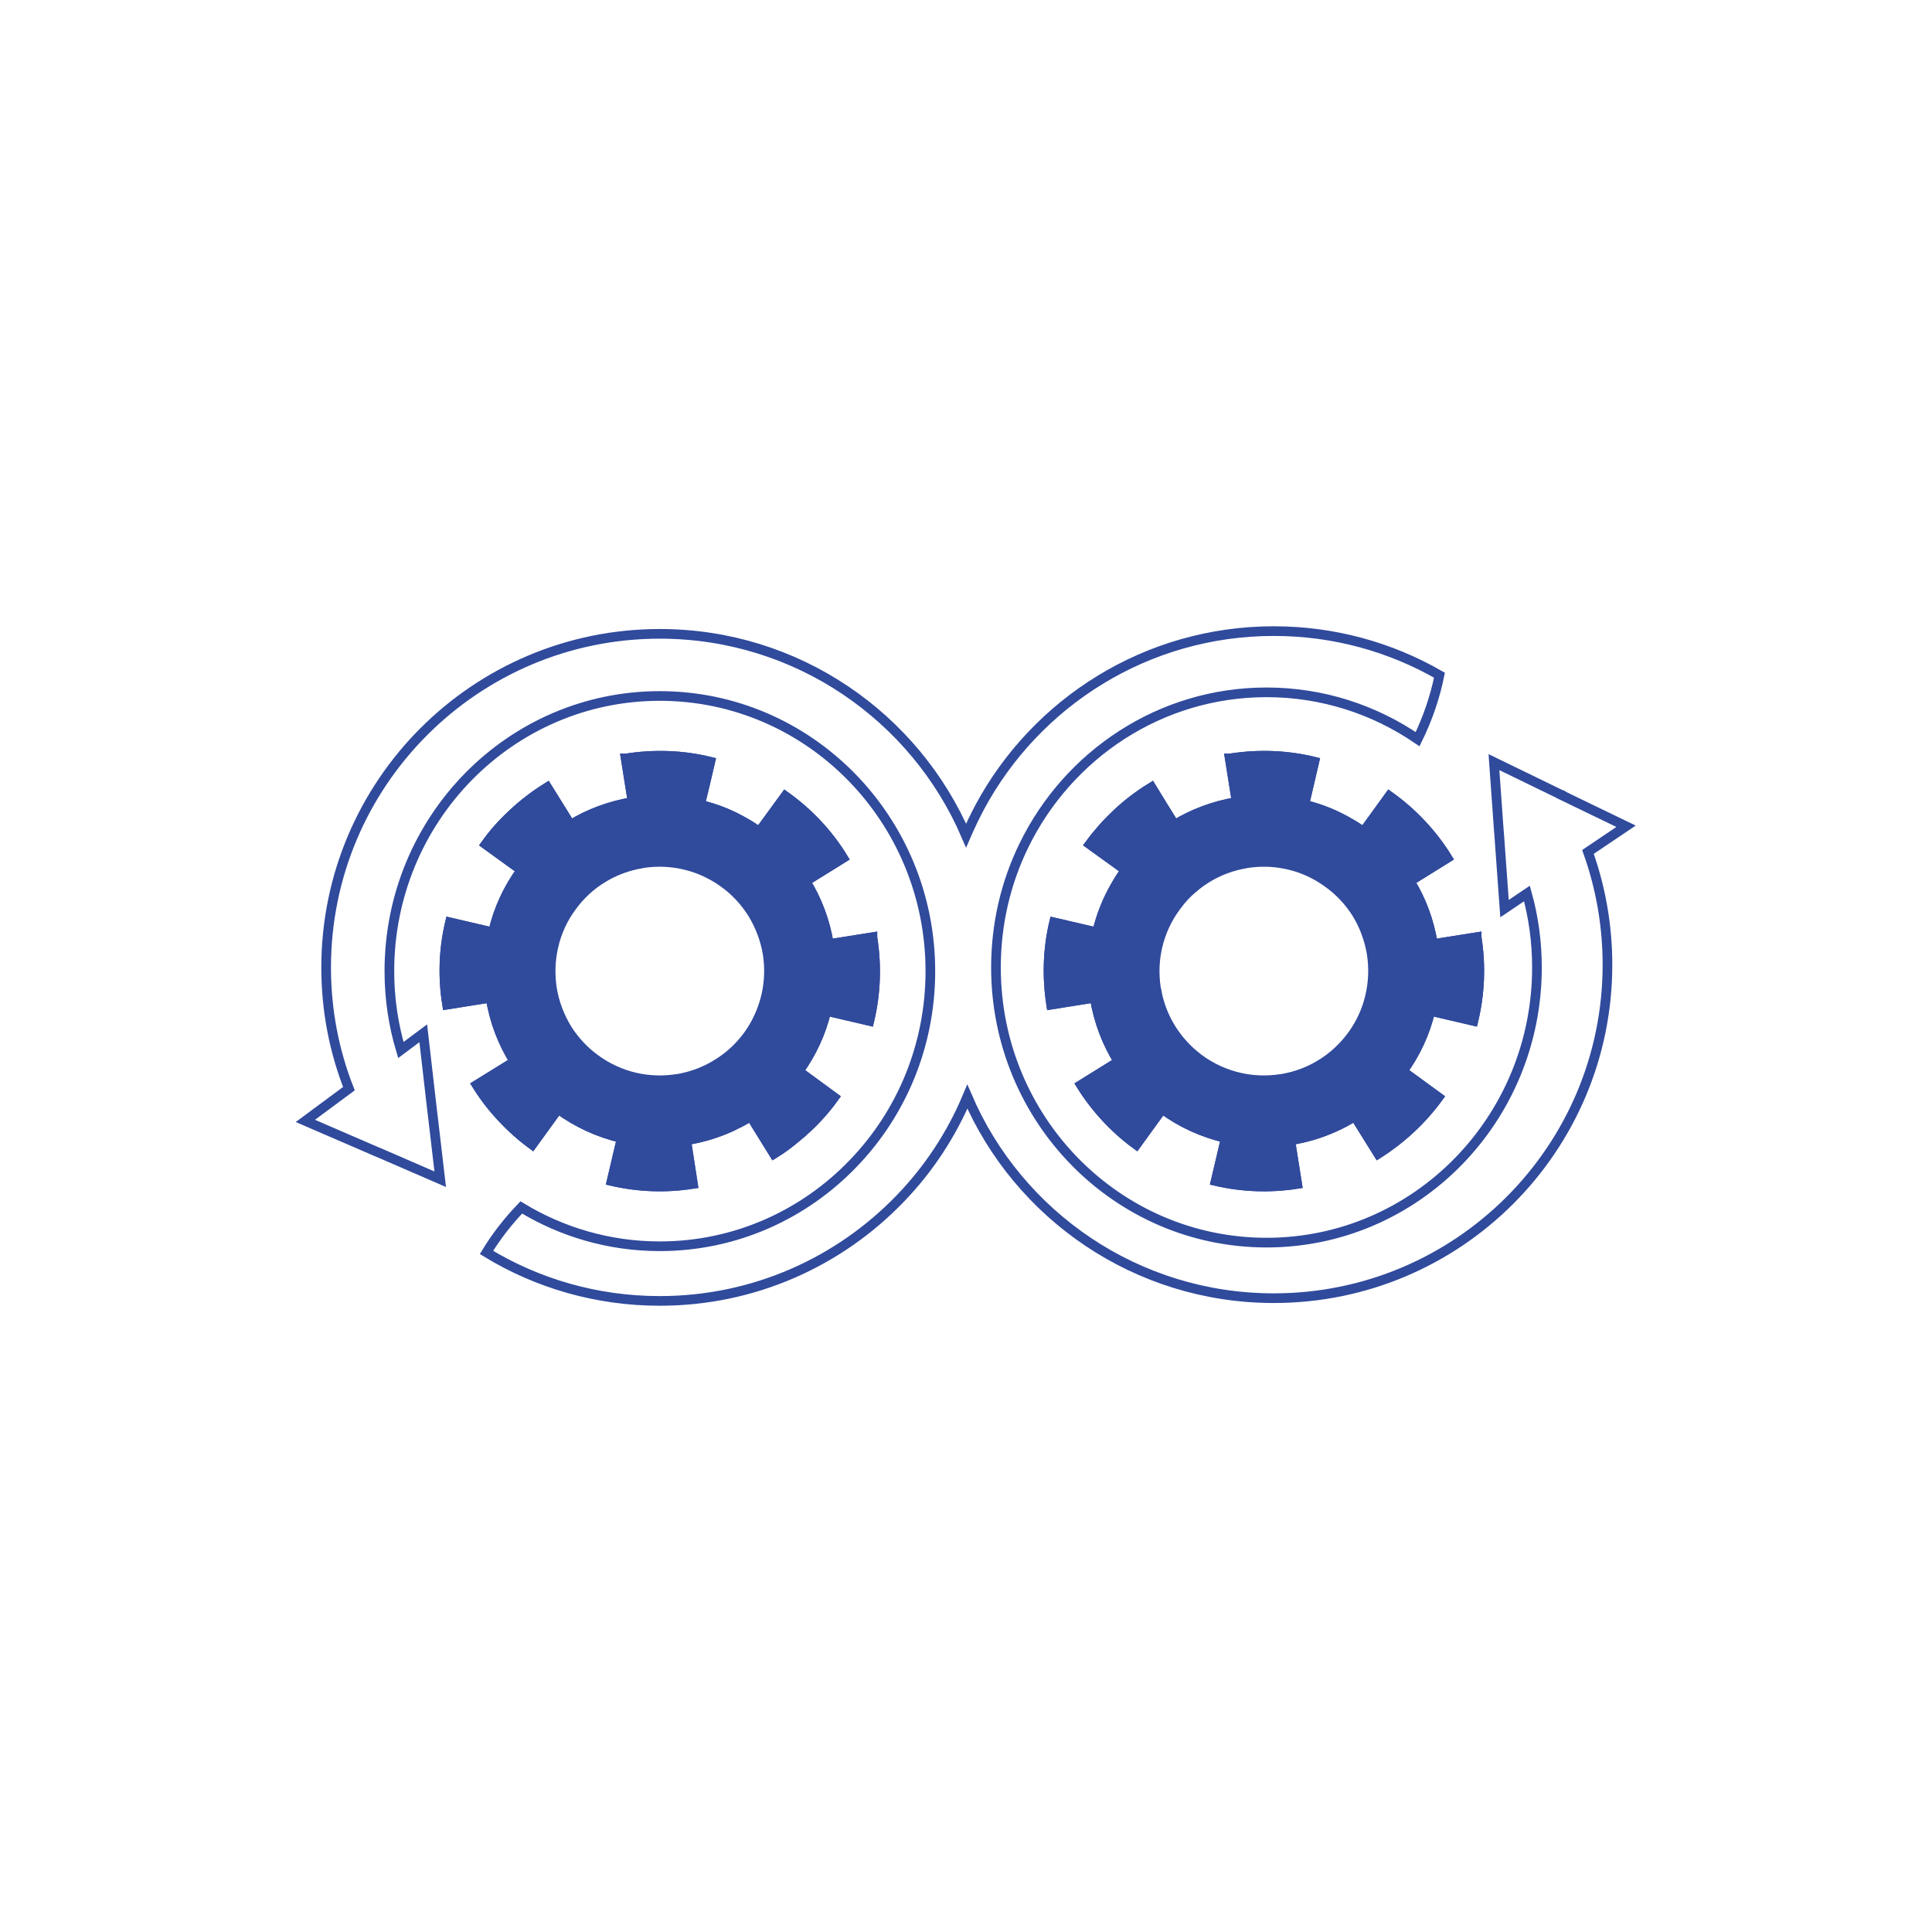
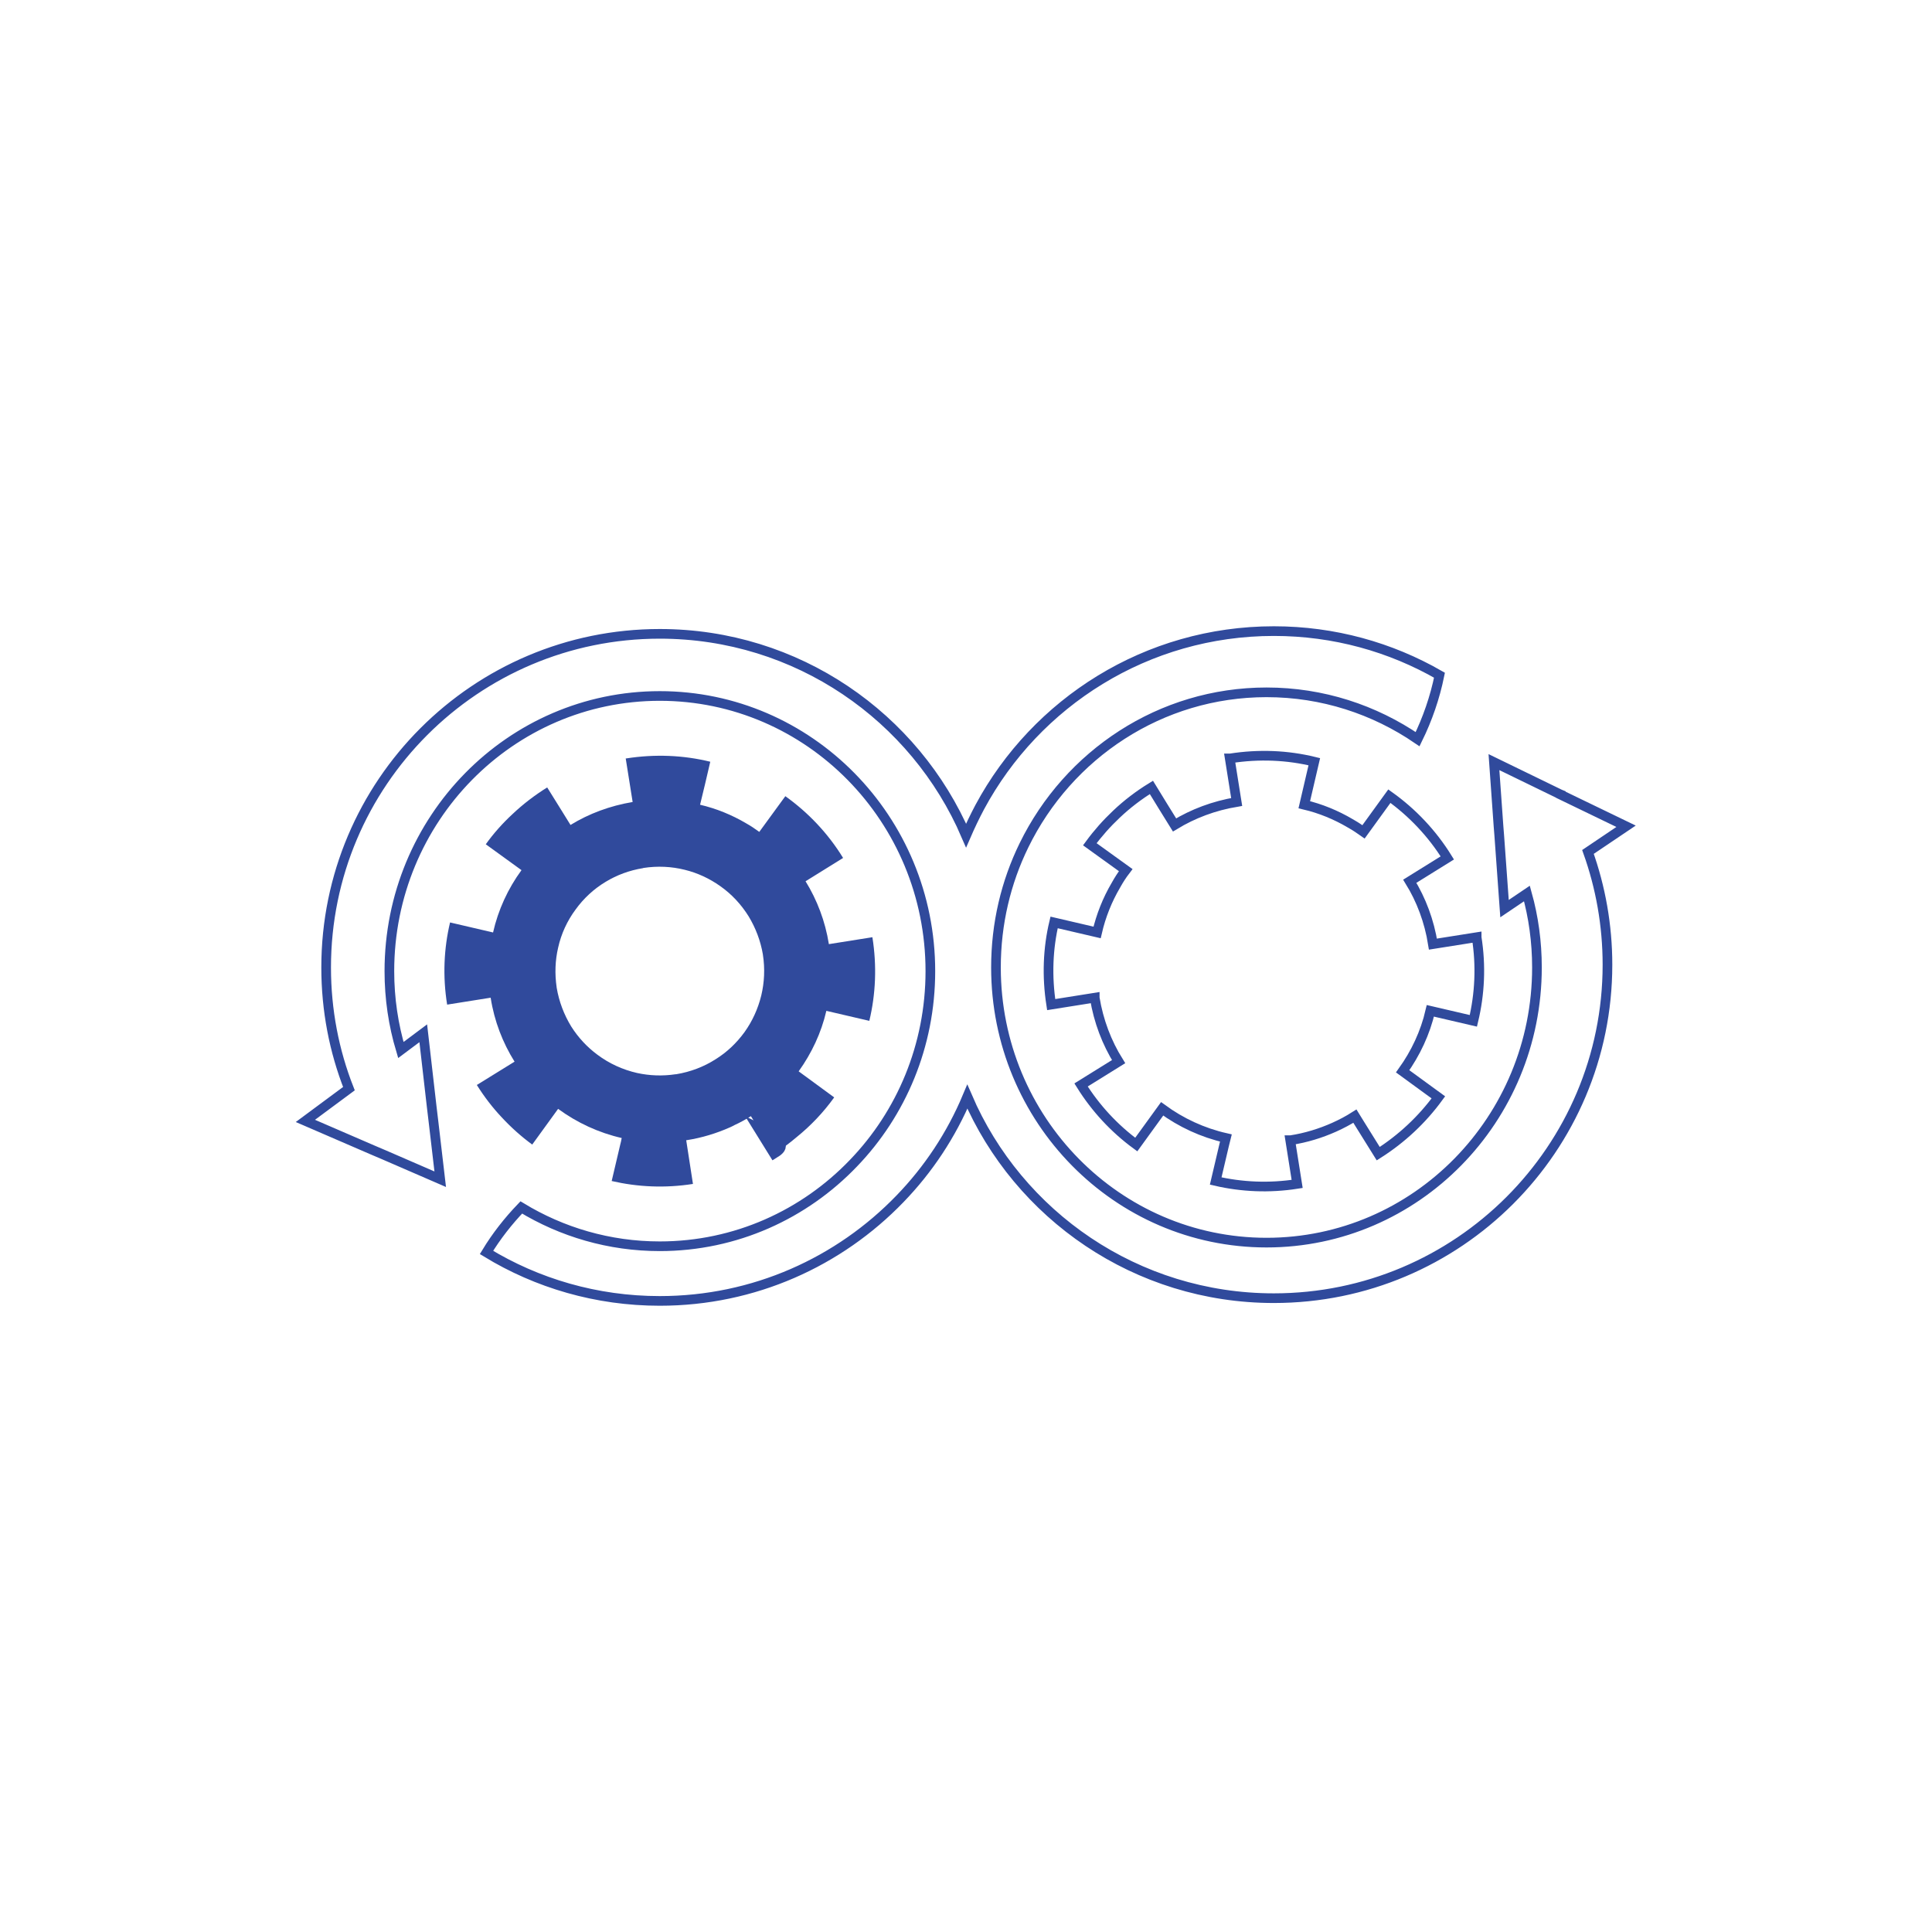
<svg xmlns="http://www.w3.org/2000/svg" id="Layer_1" x="0px" y="0px" width="200px" height="200px" viewBox="0 0 200 200" xml:space="preserve">
  <rect fill="#FFFFFF" width="200" height="200" />
  <g>
    <path id="XMLID_14_" fill="#304A9C" d="M89.992,105.678c0.66-2.754,0.792-5.678,0.321-8.639V97.02l-4.508,0.717 c-0.377-2.377-1.226-4.584-2.414-6.508l3.886-2.414c-1.547-2.528-3.603-4.697-5.979-6.394l-2.697,3.697 c-0.434-0.321-0.887-0.622-1.358-0.887c-1.471-0.868-3.075-1.528-4.772-1.924l0.528-2.188l0.528-2.264 c-2.773-0.679-5.715-0.811-8.715-0.34h-0.038l0.717,4.508c-2.358,0.396-4.527,1.207-6.432,2.377l-1.169-1.886l-1.245-1.999 c-1.302,0.811-2.509,1.735-3.603,2.773c-1.019,0.943-1.943,1.981-2.754,3.112l3.697,2.678c-1.396,1.905-2.414,4.112-2.943,6.451 l-4.452-1.037c-0.641,2.697-0.773,5.583-0.302,8.507l4.508-0.717v0.019c0.377,2.414,1.245,4.64,2.471,6.602l-3.905,2.414 c0.755,1.207,1.622,2.339,2.584,3.358c0.962,1.037,2.018,1.981,3.15,2.811l2.679-3.697c1.962,1.434,4.188,2.471,6.583,3.018 l-0.075,0.377l-0.075,0.302l-0.887,3.773c2.697,0.622,5.527,0.755,8.413,0.302l-0.698-4.527h0.038 c1.584-0.245,3.112-0.717,4.508-1.339c0.151-0.075,0.302-0.132,0.453-0.226c0.585-0.264,1.151-0.585,1.698-0.924l0.453,0.736 l0.283,0.472l1.66,2.678c0.83-0.509,1.603-1.094,2.339-1.717c1.471-1.188,2.792-2.584,3.886-4.112l-3.678-2.697 c1.339-1.867,2.339-3.98,2.867-6.262L89.992,105.678z M77.071,106.847c-0.811,1.113-1.811,2.075-2.999,2.811 c-1.207,0.773-2.584,1.302-4.074,1.547h-0.057c-1.358,0.207-2.716,0.151-3.999-0.132c-1.49-0.34-2.886-0.981-4.093-1.886 c-1.075-0.792-1.999-1.792-2.716-2.924c-0.736-1.207-1.264-2.565-1.509-4.037v-0.019c-0.207-1.415-0.151-2.792,0.151-4.093 c0.321-1.452,0.943-2.792,1.811-3.961c0.83-1.151,1.886-2.131,3.112-2.867c1.151-0.698,2.452-1.188,3.867-1.415l0.038-0.019 c1.471-0.226,2.924-0.151,4.282,0.189c1.32,0.321,2.565,0.905,3.659,1.679c1.188,0.83,2.188,1.905,2.961,3.15 c0.717,1.188,1.226,2.509,1.471,3.942v0.019c0.226,1.452,0.151,2.886-0.17,4.225C78.467,104.433,77.882,105.715,77.071,106.847z" />
-     <path id="XMLID_2_" fill="#304A9C" d="M152.522,105.678c0.66-2.754,0.811-5.678,0.34-8.639V97.02l-4.527,0.717 c-0.377-2.377-1.207-4.584-2.396-6.508l3.886-2.414c-1.566-2.528-3.622-4.697-5.998-6.394l-2.678,3.697 c-0.377-0.264-0.755-0.528-1.151-0.755c-0.075-0.038-0.151-0.094-0.226-0.132c-1.471-0.868-3.075-1.528-4.753-1.924l0.509-2.188 l0.528-2.264c-2.773-0.679-5.715-0.811-8.715-0.34h-0.038l0.717,4.508c-2.358,0.396-4.508,1.207-6.432,2.377l-1.169-1.886 l-1.226-1.999c-1.32,0.811-2.528,1.735-3.622,2.773c-1,0.943-1.924,1.981-2.754,3.112l3.716,2.678 c-0.377,0.49-0.717,1.019-1.019,1.566c-0.887,1.509-1.547,3.169-1.943,4.885l-4.452-1.037c-0.641,2.697-0.755,5.583-0.302,8.507 l4.508-0.717v0.019c0.396,2.414,1.245,4.64,2.471,6.602l-3.886,2.414c0.755,1.207,1.622,2.339,2.565,3.358 c0.962,1.037,2.018,1.981,3.15,2.811l2.679-3.697c1.962,1.434,4.188,2.471,6.602,3.018l-0.17,0.679l-0.887,3.773 c2.697,0.622,5.546,0.755,8.432,0.302l-0.717-4.527h0.038c1.603-0.245,3.112-0.717,4.508-1.339c0.755-0.34,1.471-0.717,2.15-1.151 l0.453,0.736l1.962,3.15c2.433-1.547,4.546-3.527,6.225-5.829l-3.697-2.697c1.339-1.867,2.339-3.98,2.867-6.262L152.522,105.678z M141.336,103.056c-0.321,1.377-0.924,2.66-1.735,3.791c-0.811,1.113-1.811,2.075-2.98,2.811c-1.207,0.773-2.584,1.302-4.093,1.547 h-0.057c-1.358,0.207-2.716,0.151-3.98-0.132c-1.509-0.34-2.905-0.981-4.112-1.886c-1.056-0.792-1.981-1.792-2.697-2.924 c-0.755-1.207-1.283-2.565-1.509-4.037l-0.019-0.019c-0.207-1.415-0.151-2.792,0.151-4.093c0.34-1.452,0.962-2.792,1.83-3.961 c0.509-0.717,1.113-1.377,1.811-1.924c0.396-0.358,0.849-0.66,1.302-0.943c1.151-0.698,2.452-1.188,3.848-1.415l0.057-0.019 c1.283-0.189,2.546-0.17,3.754,0.075h0.019c0.189,0.038,0.34,0.075,0.509,0.113c1.32,0.321,2.546,0.905,3.641,1.679 c1.188,0.83,2.207,1.905,2.98,3.15c0.717,1.188,1.207,2.509,1.452,3.942v0.019C141.732,100.283,141.657,101.716,141.336,103.056z" />
    <path fill="none" stroke="#304A9C" stroke-miterlimit="10" d="M148.07,104.64c-0.528,2.282-1.528,4.395-2.867,6.262l3.697,2.697 c-1.679,2.301-3.791,4.282-6.225,5.829l-1.962-3.15l-0.453-0.736c-0.679,0.434-1.396,0.811-2.15,1.151 c-1.396,0.622-2.905,1.094-4.508,1.339h-0.038l0.717,4.527c-2.886,0.453-5.734,0.321-8.432-0.302l0.887-3.773l0.17-0.679 c-2.414-0.547-4.64-1.584-6.602-3.018l-2.678,3.697c-1.132-0.83-2.188-1.773-3.15-2.811c-0.943-1.019-1.811-2.15-2.565-3.358 l3.886-2.414c-1.226-1.962-2.075-4.188-2.471-6.602v-0.019l-4.508,0.717c-0.453-2.924-0.34-5.81,0.302-8.507l4.452,1.037 c0.396-1.717,1.056-3.376,1.943-4.885c0.302-0.547,0.641-1.075,1.019-1.566l-3.716-2.678c0.83-1.132,1.754-2.169,2.754-3.112 c1.094-1.037,2.301-1.962,3.622-2.773l1.226,1.999l1.169,1.886c1.924-1.169,4.074-1.981,6.432-2.377l-0.717-4.508h0.038 c2.999-0.472,5.942-0.34,8.715,0.34l-0.528,2.264l-0.509,2.188c1.679,0.396,3.282,1.056,4.753,1.924 c0.075,0.038,0.151,0.094,0.226,0.132c0.396,0.226,0.773,0.49,1.151,0.755l2.678-3.697c2.377,1.698,4.433,3.867,5.998,6.394 l-3.886,2.414c1.188,1.924,2.018,4.131,2.396,6.508l4.527-0.717v0.019c0.472,2.961,0.321,5.885-0.34,8.639L148.07,104.64z" />
-     <path fill="none" stroke="#304A9C" stroke-miterlimit="10" d="M85.54,104.64c-0.528,2.282-1.528,4.395-2.867,6.262l3.678,2.697 c-1.094,1.528-2.414,2.924-3.886,4.112c-0.736,0.622-1.509,1.207-2.339,1.717l-1.66-2.678l-0.283-0.472l-0.453-0.736 c-0.547,0.34-1.113,0.66-1.698,0.924c-0.151,0.094-0.302,0.151-0.453,0.226c-1.396,0.622-2.924,1.094-4.508,1.339h-0.038 l0.698,4.527c-2.886,0.453-5.715,0.321-8.413-0.302l0.887-3.773l0.075-0.302l0.075-0.377c-2.396-0.547-4.621-1.584-6.583-3.018 l-2.679,3.697c-1.132-0.83-2.188-1.773-3.15-2.811c-0.962-1.019-1.83-2.15-2.584-3.358l3.905-2.414 c-1.226-1.962-2.094-4.188-2.471-6.602v-0.019l-4.508,0.717c-0.472-2.924-0.34-5.81,0.302-8.507l4.452,1.037 c0.528-2.339,1.547-4.546,2.943-6.451L50.286,87.4c0.811-1.132,1.735-2.169,2.754-3.112c1.094-1.037,2.301-1.962,3.603-2.773 l1.245,1.999l1.169,1.886c1.905-1.169,4.074-1.981,6.432-2.377l-0.717-4.508h0.038c2.999-0.472,5.942-0.34,8.715,0.34l-0.528,2.264 l-0.528,2.188c1.698,0.396,3.301,1.056,4.772,1.924c0.472,0.264,0.924,0.566,1.358,0.887l2.697-3.697 c2.377,1.698,4.433,3.867,5.979,6.394l-3.886,2.414c1.188,1.924,2.037,4.131,2.414,6.508l4.508-0.717v0.019 c0.472,2.961,0.34,5.885-0.321,8.639L85.54,104.64z" />
-     <path fill="none" stroke="#304A9C" stroke-miterlimit="10" d="M148.07,104.64c-0.528,2.282-1.528,4.395-2.867,6.262l3.697,2.697 c-1.679,2.301-3.791,4.282-6.225,5.829l-1.962-3.15l-0.453-0.736c-0.679,0.434-1.396,0.811-2.15,1.151 c-1.396,0.622-2.905,1.094-4.508,1.339h-0.038l0.717,4.527c-2.886,0.453-5.734,0.321-8.432-0.302l0.887-3.773l0.17-0.679 c-2.414-0.547-4.64-1.584-6.602-3.018l-2.678,3.697c-1.132-0.83-2.188-1.773-3.15-2.811c-0.943-1.019-1.811-2.15-2.565-3.358 l3.886-2.414c-1.226-1.962-2.075-4.188-2.471-6.602v-0.019l-4.508,0.717c-0.453-2.924-0.34-5.81,0.302-8.507l4.452,1.037 c0.396-1.717,1.056-3.376,1.943-4.885c0.302-0.547,0.641-1.075,1.019-1.566l-3.716-2.678c0.83-1.132,1.754-2.169,2.754-3.112 c1.094-1.037,2.301-1.962,3.622-2.773l1.226,1.999l1.169,1.886c1.924-1.169,4.074-1.981,6.432-2.377l-0.717-4.508h0.038 c2.999-0.472,5.942-0.34,8.715,0.34l-0.528,2.264l-0.509,2.188c1.679,0.396,3.282,1.056,4.753,1.924 c0.075,0.038,0.151,0.094,0.226,0.132c0.396,0.226,0.773,0.49,1.151,0.755l2.678-3.697c2.377,1.698,4.433,3.867,5.998,6.394 l-3.886,2.414c1.188,1.924,2.018,4.131,2.396,6.508l4.527-0.717v0.019c0.472,2.961,0.321,5.885-0.34,8.639L148.07,104.64z" />
-     <path fill="none" stroke="#304A9C" stroke-miterlimit="10" d="M85.54,104.64c-0.528,2.282-1.528,4.395-2.867,6.262l3.678,2.697 c-1.094,1.528-2.414,2.924-3.886,4.112c-0.736,0.622-1.509,1.207-2.339,1.717l-1.66-2.678l-0.283-0.472l-0.453-0.736 c-0.547,0.34-1.113,0.66-1.698,0.924c-0.151,0.094-0.302,0.151-0.453,0.226c-1.396,0.622-2.924,1.094-4.508,1.339h-0.038 l0.698,4.527c-2.886,0.453-5.715,0.321-8.413-0.302l0.887-3.773l0.075-0.302l0.075-0.377c-2.396-0.547-4.621-1.584-6.583-3.018 l-2.679,3.697c-1.132-0.83-2.188-1.773-3.15-2.811c-0.962-1.019-1.83-2.15-2.584-3.358l3.905-2.414 c-1.226-1.962-2.094-4.188-2.471-6.602v-0.019l-4.508,0.717c-0.472-2.924-0.34-5.81,0.302-8.507l4.452,1.037 c0.528-2.339,1.547-4.546,2.943-6.451L50.286,87.4c0.811-1.132,1.735-2.169,2.754-3.112c1.094-1.037,2.301-1.962,3.603-2.773 l1.245,1.999l1.169,1.886c1.905-1.169,4.074-1.981,6.432-2.377l-0.717-4.508h0.038c2.999-0.472,5.942-0.34,8.715,0.34l-0.528,2.264 l-0.528,2.188c1.698,0.396,3.301,1.056,4.772,1.924c0.472,0.264,0.924,0.566,1.358,0.887l2.697-3.697 c2.377,1.698,4.433,3.867,5.979,6.394l-3.886,2.414c1.188,1.924,2.037,4.131,2.414,6.508l4.508-0.717v0.019 c0.472,2.961,0.34,5.885-0.321,8.639L85.54,104.64z" />
-     <path fill="none" stroke="#304A9C" stroke-miterlimit="10" d="M80.127,119.429l-1.66-2.678c1.377,0.226,2.697,0.547,3.999,0.962 C81.73,118.335,80.957,118.919,80.127,119.429z" />
+     <path fill="none" stroke="#304A9C" stroke-miterlimit="10" d="M80.127,119.429l-1.66-2.678C81.73,118.335,80.957,118.919,80.127,119.429z" />
    <path fill="none" stroke="#304A9C" stroke-miterlimit="10" d="M164.386,88.192c1.302,3.641,2.018,7.583,2.018,11.676 c0,19.07-15.467,34.519-34.538,34.519c-14.222,0-26.446-8.583-31.727-20.862c-1.66,3.961-4.037,7.545-6.979,10.582 c-6.281,6.508-15.09,10.563-24.861,10.563c-6.564,0-12.713-1.83-17.938-5.017c1.019-1.679,2.245-3.244,3.603-4.659 c4.188,2.546,9.092,4.018,14.336,4.018c7.866,0,14.977-3.301,20.051-8.601c4.942-5.131,7.96-12.148,7.96-19.881 c0-15.732-12.544-28.483-28.011-28.483s-27.992,12.751-27.992,28.483c0,2.848,0.415,5.583,1.188,8.168l2.32-1.735l0.868,7.564 l0.189,1.584l0.698,5.961l-5.829-2.528l-1.151-0.49l-6.979-3.018l4.508-3.339c-1.528-3.886-2.358-8.111-2.358-12.544 c0-19.07,15.467-34.538,34.538-34.538c14.222,0,26.427,8.601,31.708,20.881c0.434-1,0.905-1.981,1.415-2.943 c5.829-10.846,17.278-18.221,30.444-18.221c6.244,0,12.091,1.66,17.146,4.565c-0.472,2.32-1.245,4.546-2.264,6.621 c-4.47-3.056-9.846-4.848-15.637-4.848c-10.997,0-20.523,6.451-25.106,15.826c-1.867,3.81-2.905,8.111-2.905,12.657 c0,15.732,12.544,28.483,28.011,28.483s27.992-12.751,27.992-28.483c0-2.66-0.358-5.225-1.037-7.658l-2.32,1.566l-0.547-7.583 l-0.075-0.943l-0.472-6.64l6.828,3.32l0.094,0.038v0.019l6.753,3.263L164.386,88.192z" />
  </g>
</svg>